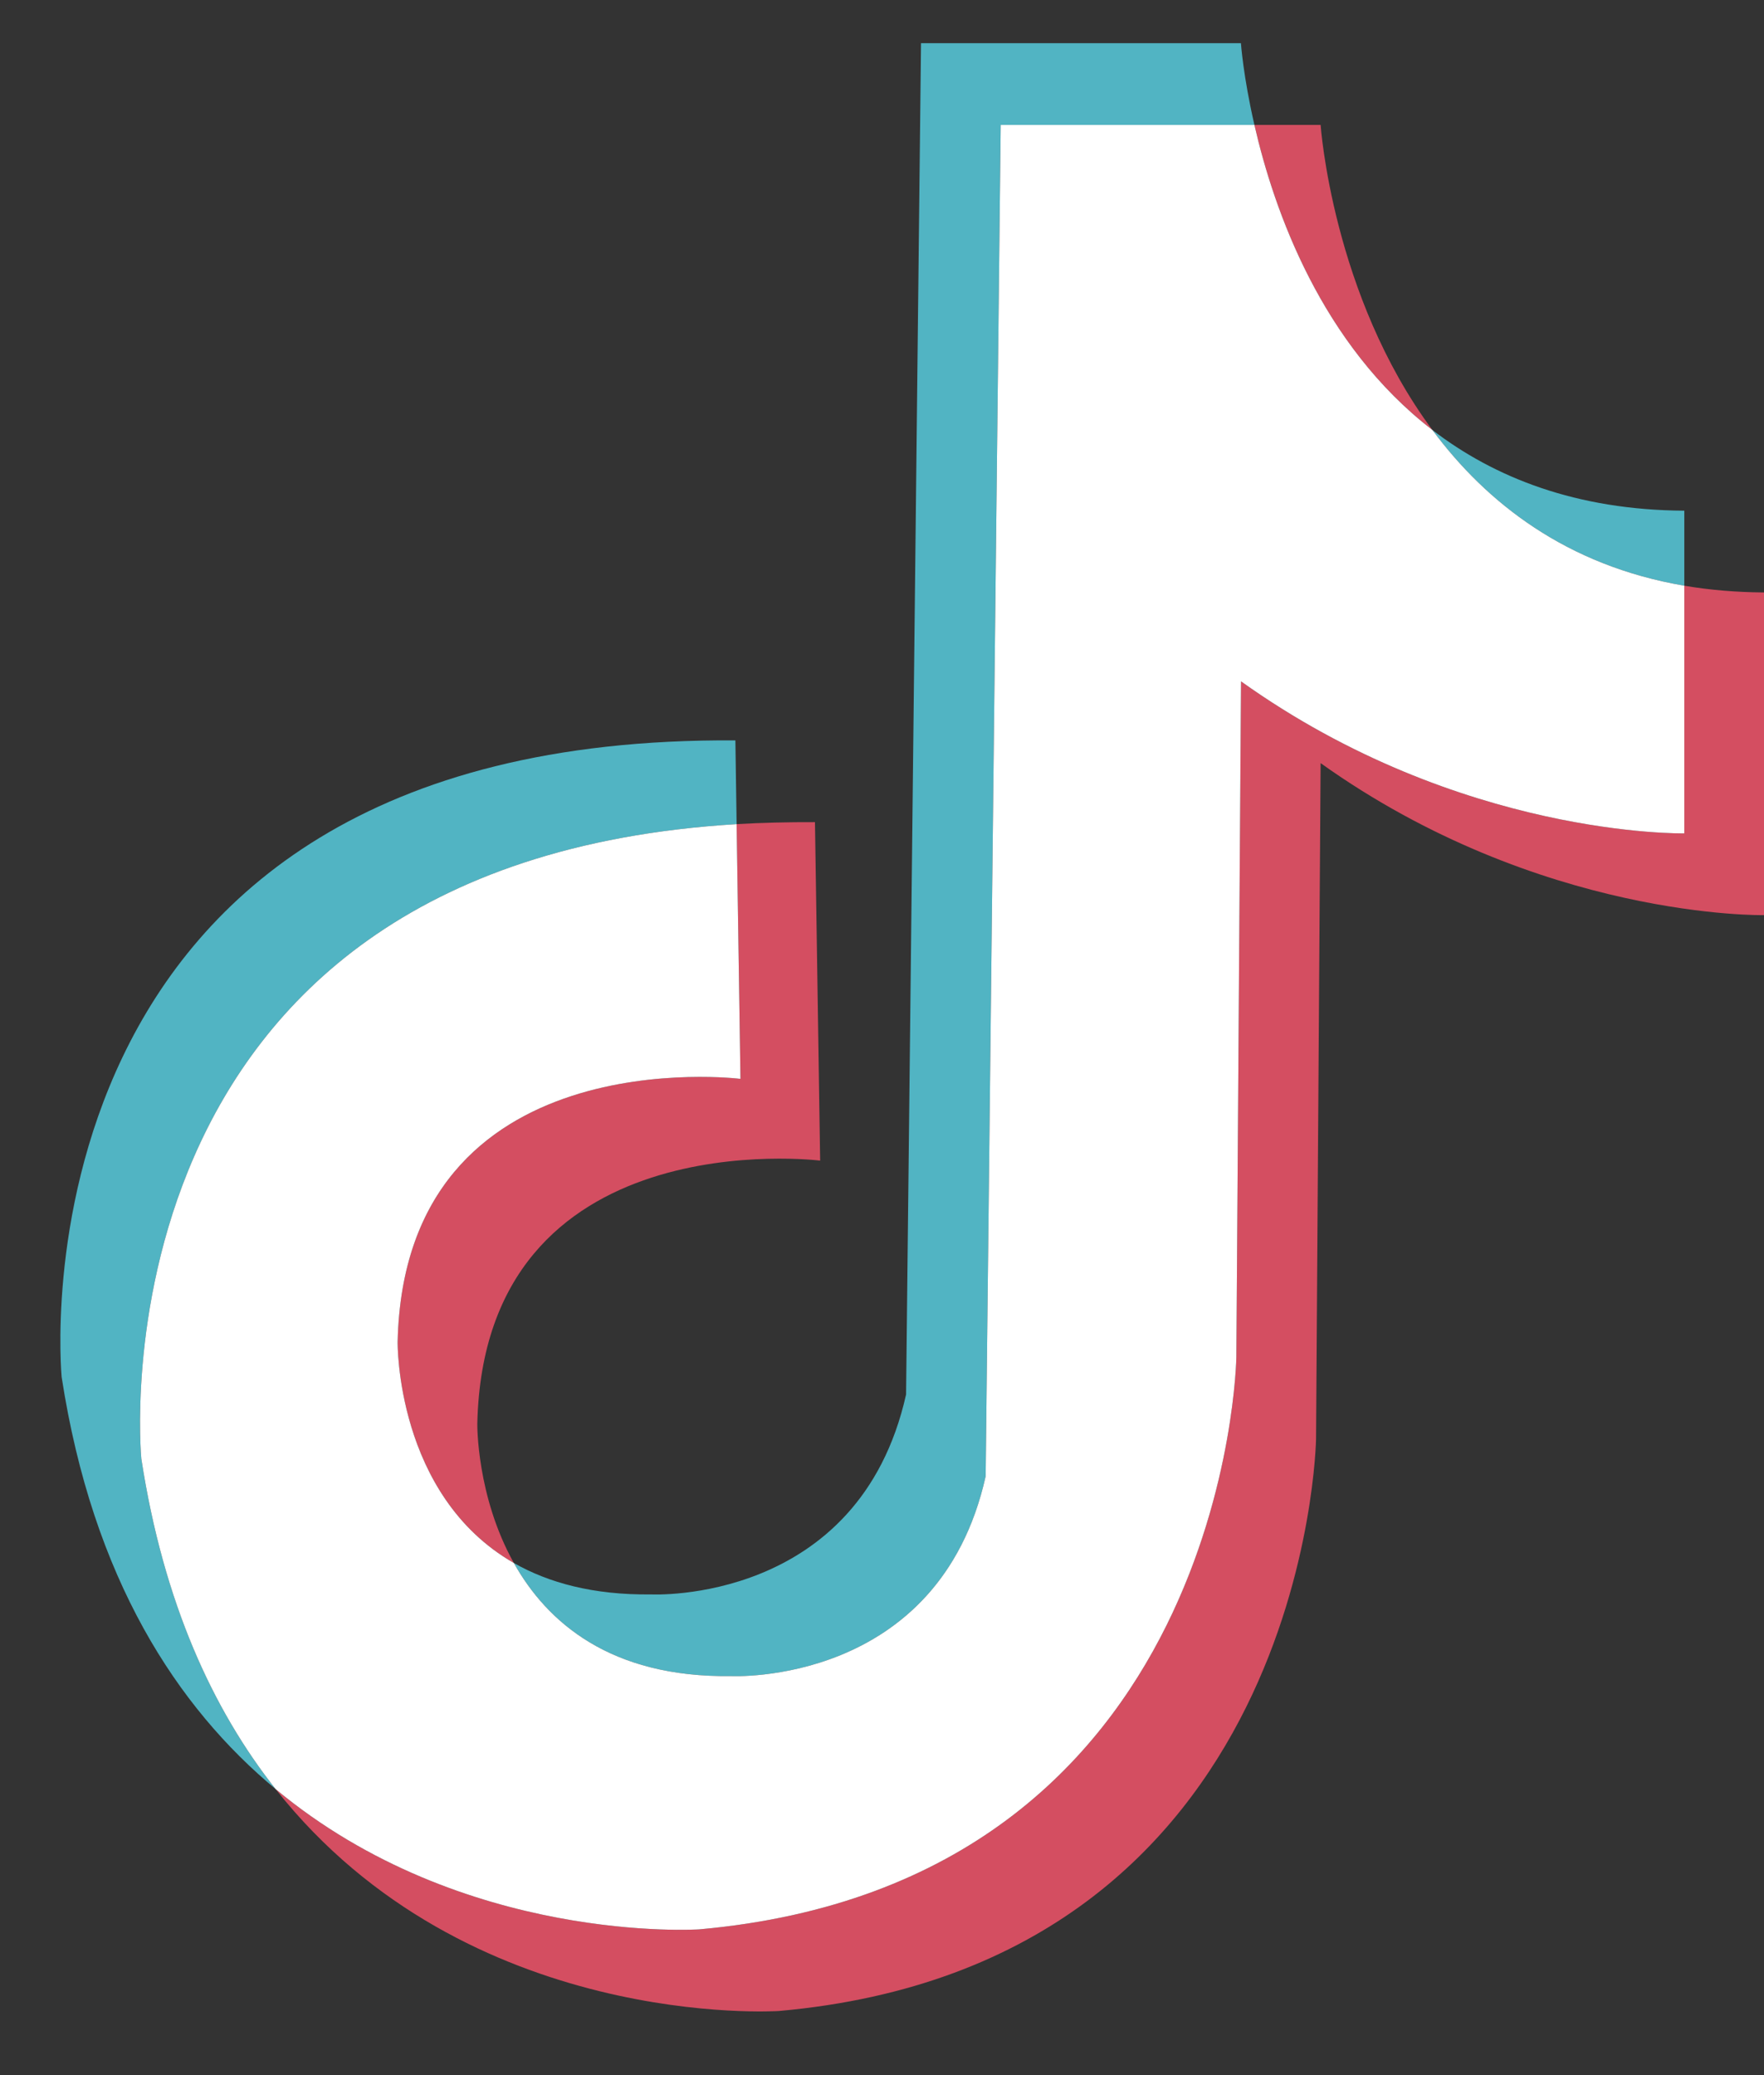
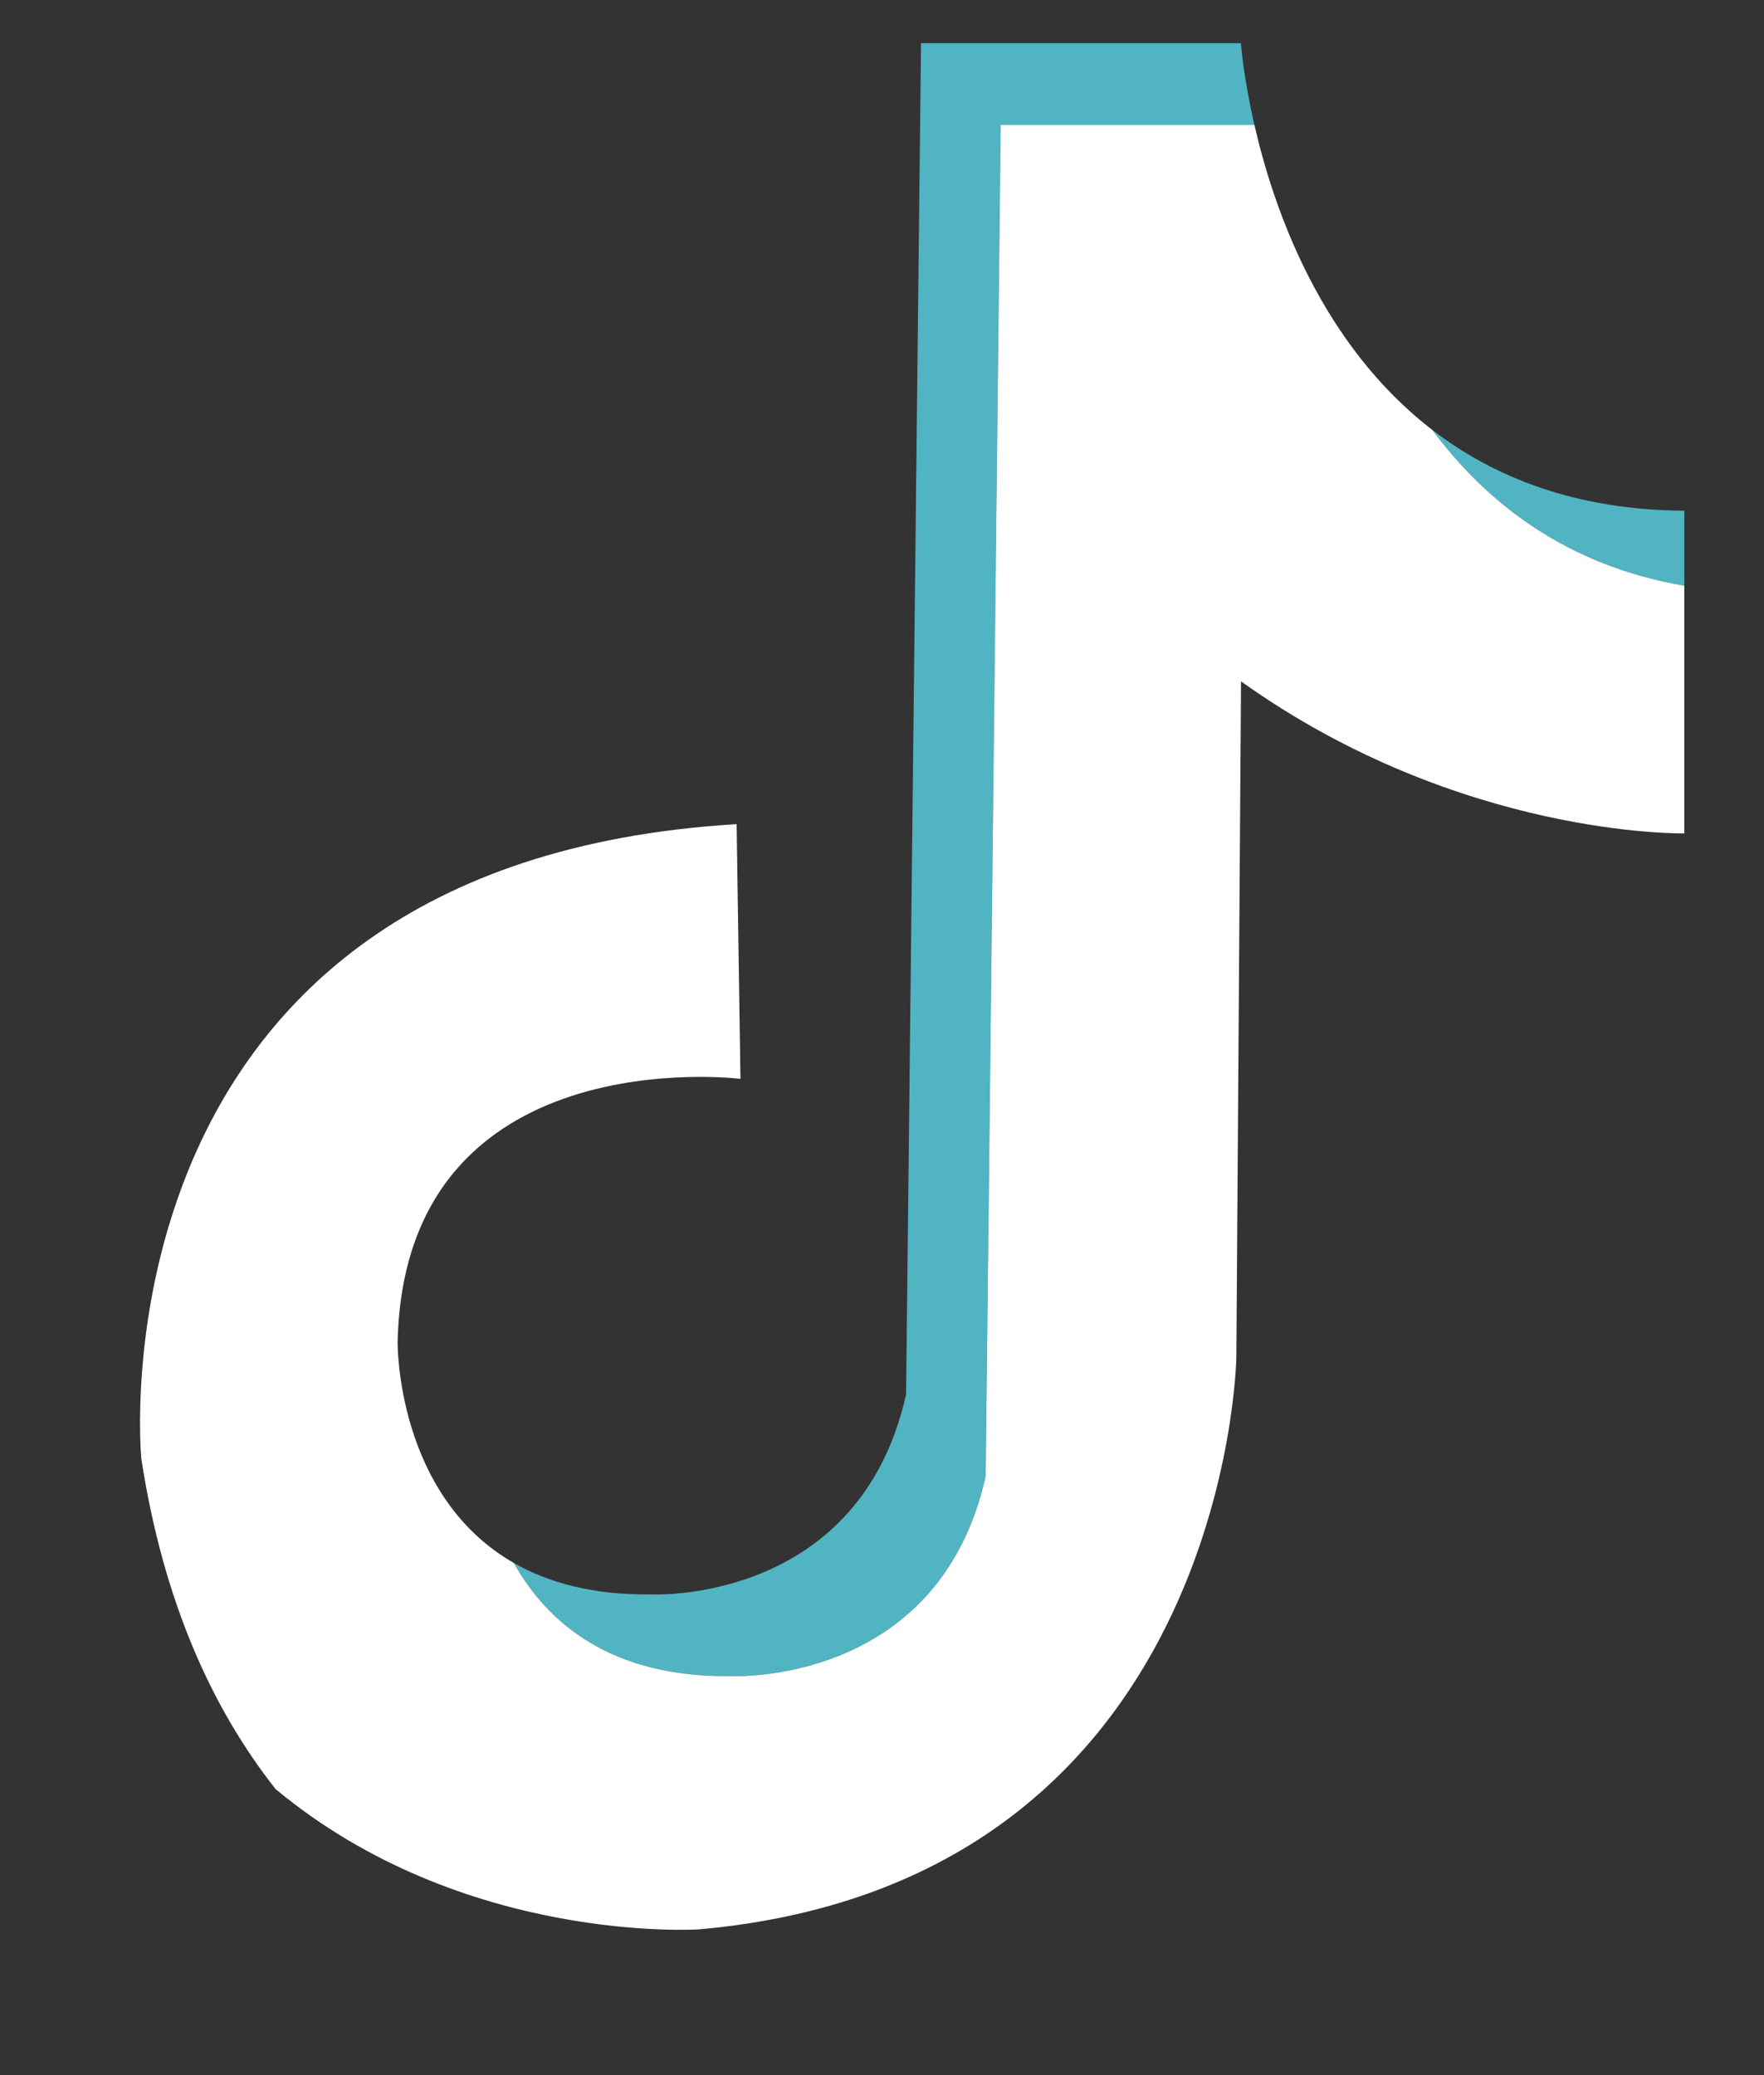
<svg xmlns="http://www.w3.org/2000/svg" width="17" height="20" viewBox="0 0 17 20" fill="none">
  <rect x="0" y="0" width="17" height="20" fill="#333333" stroke="none" />
  <g clip-path="url(#clip0_1267_766)">
-     <path d="M1.362 14.059C1.576 15.452 2.055 16.482 2.656 17.243C1.711 16.458 0.894 15.22 0.594 13.271C0.594 13.271 -6.77109e-05 7.085 7.087 7.136L7.099 7.943C0.81 8.323 1.362 14.059 1.362 14.059Z" fill="#51B4C3" />
    <path d="M12.089 1.204H9.644L9.499 14.228C9.047 16.256 7.045 16.154 7.045 16.154C5.882 16.17 5.272 15.635 4.952 15.064C5.285 15.254 5.717 15.374 6.277 15.367C6.277 15.367 8.279 15.468 8.732 13.44L8.876 0.416H11.959C11.959 0.416 11.981 0.735 12.089 1.204ZM16.232 4.922V5.645C15.096 5.451 14.326 4.847 13.804 4.144C14.402 4.603 15.191 4.916 16.232 4.922Z" fill="#51B4C3" />
-     <path d="M7.904 11.186C7.904 11.186 4.666 10.78 4.6 13.721C4.6 13.721 4.59 14.416 4.952 15.064C3.812 14.411 3.832 12.933 3.832 12.933C3.899 9.993 7.136 10.398 7.136 10.398L7.099 7.943C7.341 7.929 7.592 7.923 7.854 7.924L7.904 11.186ZM13.804 4.144C12.734 3.321 12.278 2.029 12.089 1.204L12.727 1.204C12.727 1.204 12.839 2.843 13.804 4.144Z" fill="#D44E61" />
-     <path d="M17 5.71V8.82C17 8.82 14.842 8.864 12.727 7.355L12.683 13.867C12.683 13.867 12.612 18.926 7.507 19.382C7.507 19.382 4.504 19.584 2.656 17.243C4.464 18.748 6.74 18.595 6.74 18.595C11.844 18.138 11.915 13.08 11.915 13.08L11.96 6.567C14.074 8.077 16.232 8.032 16.232 8.032L16.232 5.645C16.471 5.686 16.727 5.708 17 5.71Z" fill="#D44E61" />
    <path d="M1.362 14.059C1.576 15.452 2.055 16.482 2.656 17.243C4.464 18.748 6.74 18.595 6.74 18.595C11.844 18.138 11.915 13.08 11.915 13.08L11.96 6.567C14.074 8.077 16.232 8.032 16.232 8.032L16.232 5.645C15.096 5.451 14.326 4.847 13.804 4.144C12.734 3.321 12.278 2.029 12.089 1.204H9.644L9.499 14.228C9.047 16.256 7.045 16.154 7.045 16.154C5.882 16.17 5.272 15.635 4.952 15.064C3.812 14.411 3.832 12.933 3.832 12.933C3.899 9.993 7.136 10.398 7.136 10.398L7.099 7.943C0.81 8.323 1.362 14.059 1.362 14.059Z" fill="white" />
  </g>
  <defs>
    <clipPath id="clip0_1267_766">
      <rect width="17" height="20" fill="white" />
    </clipPath>
  </defs>
</svg>